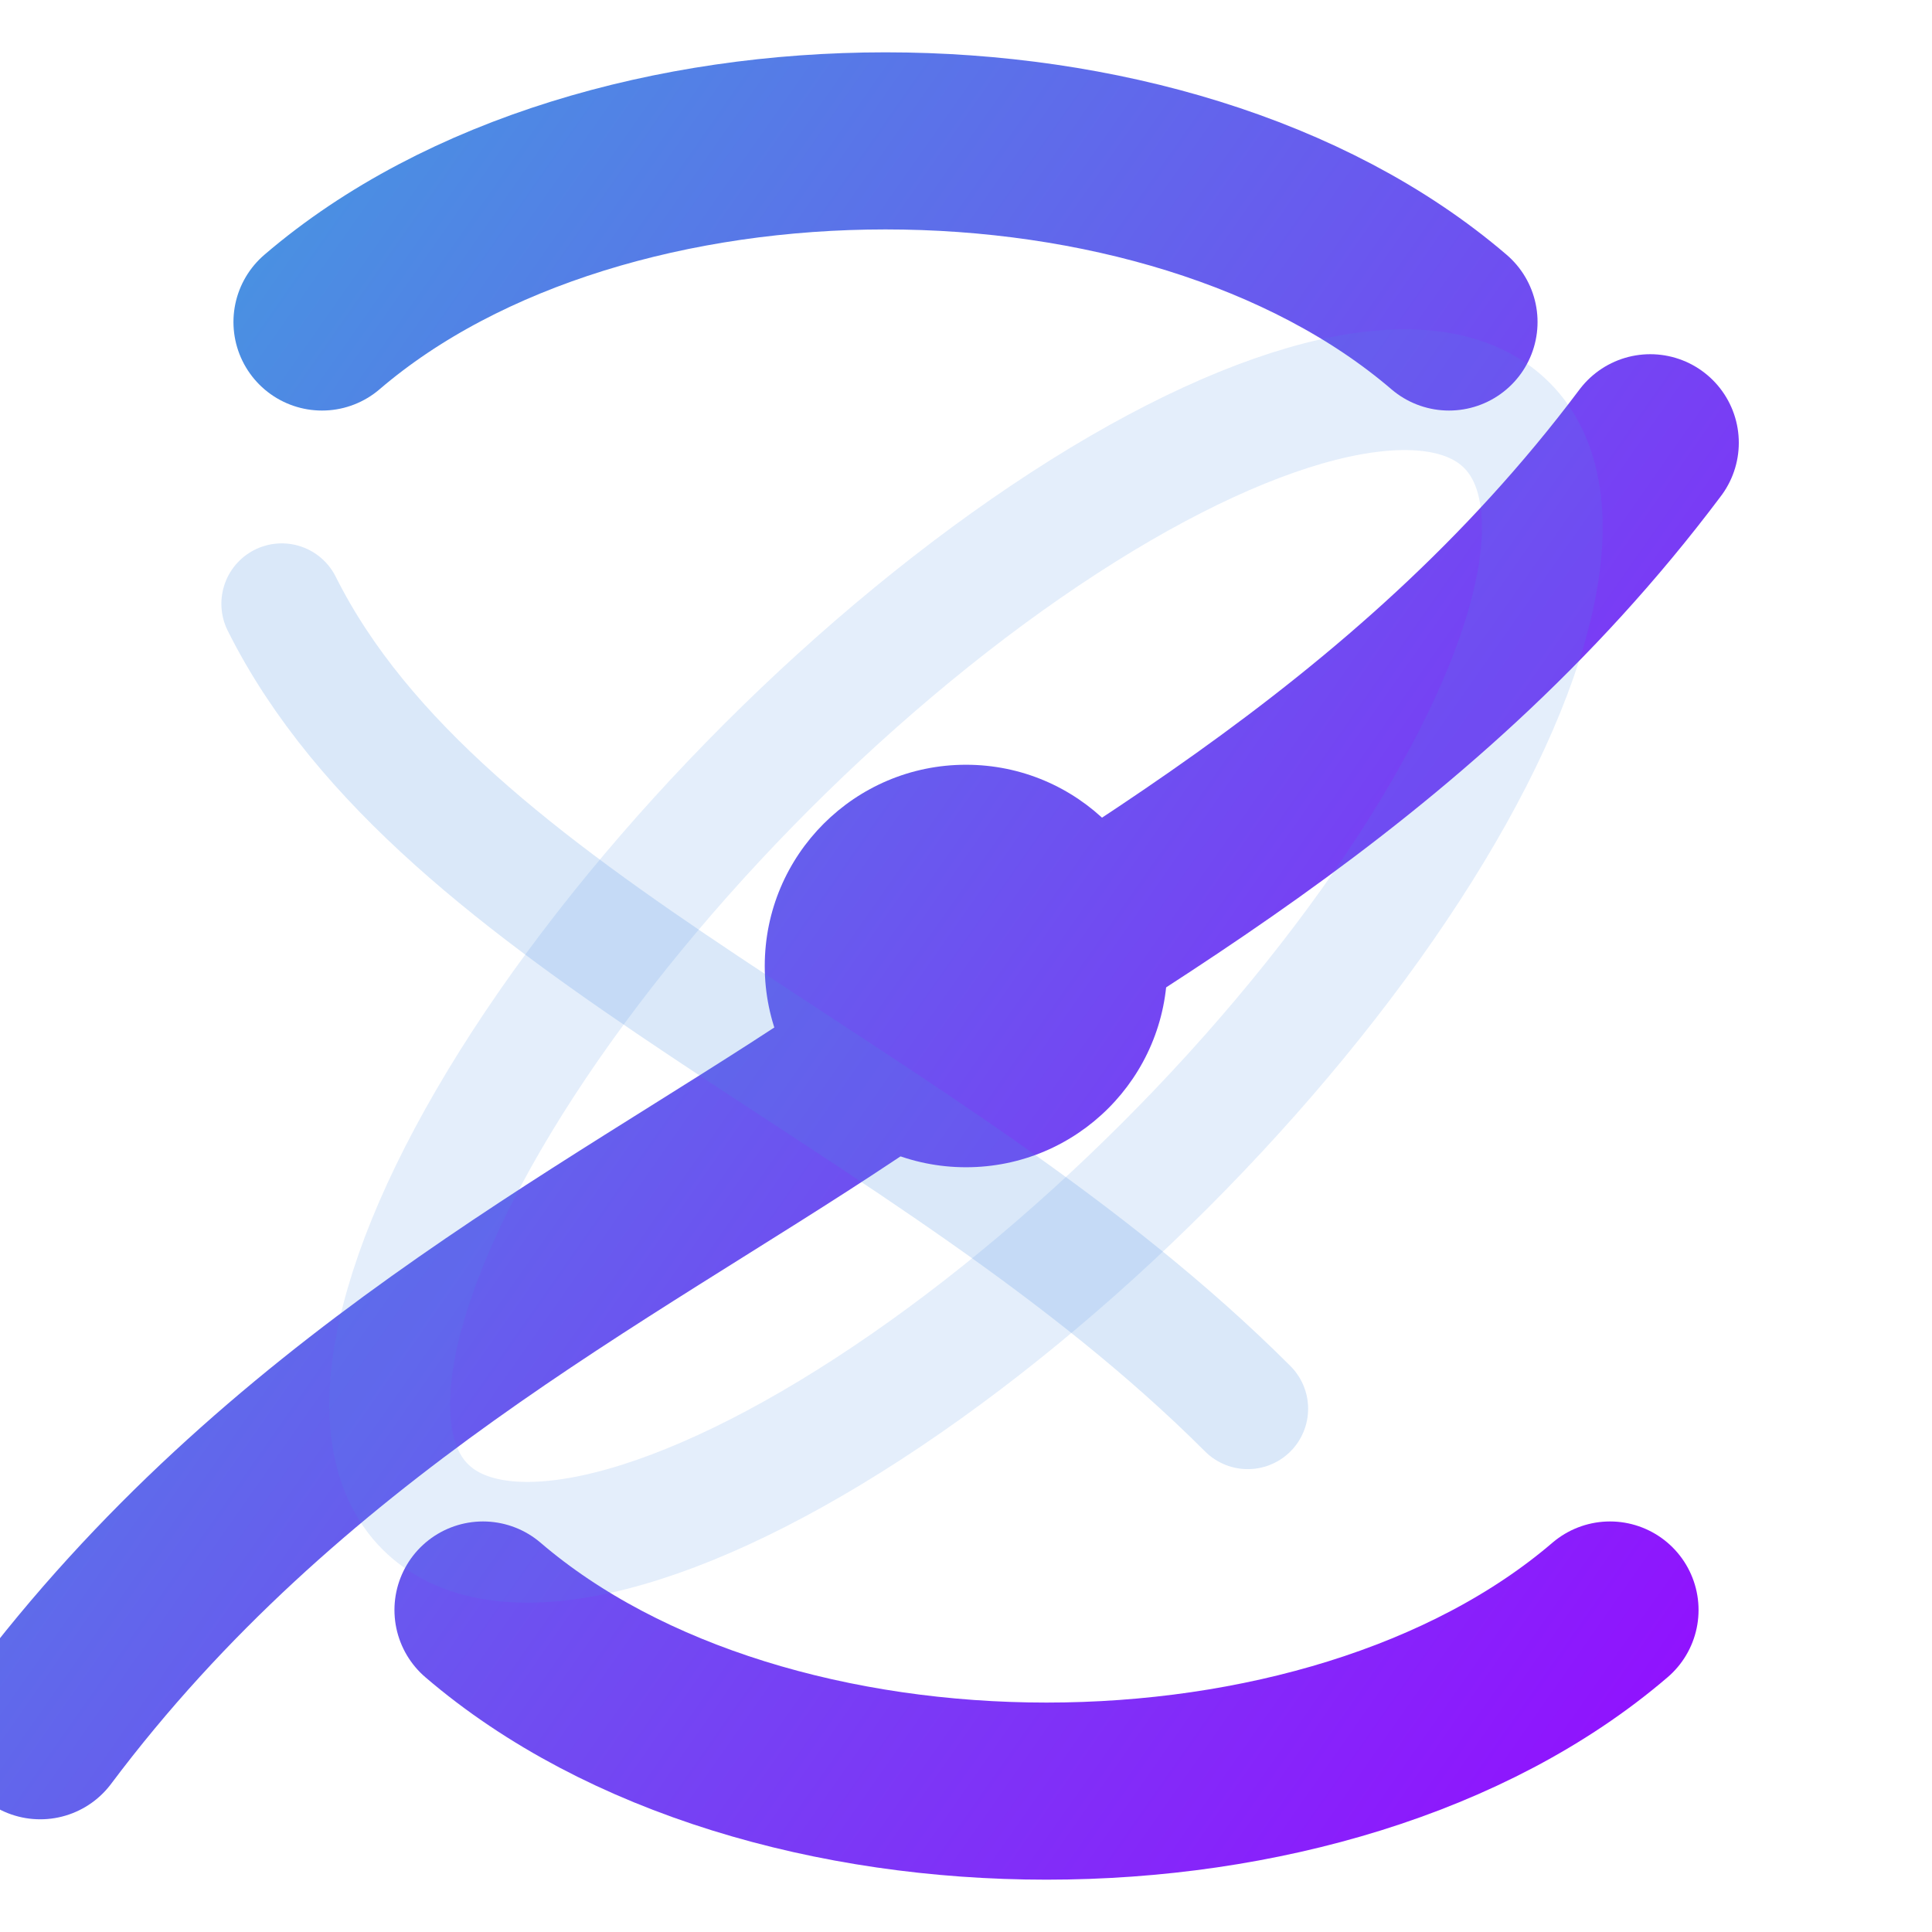
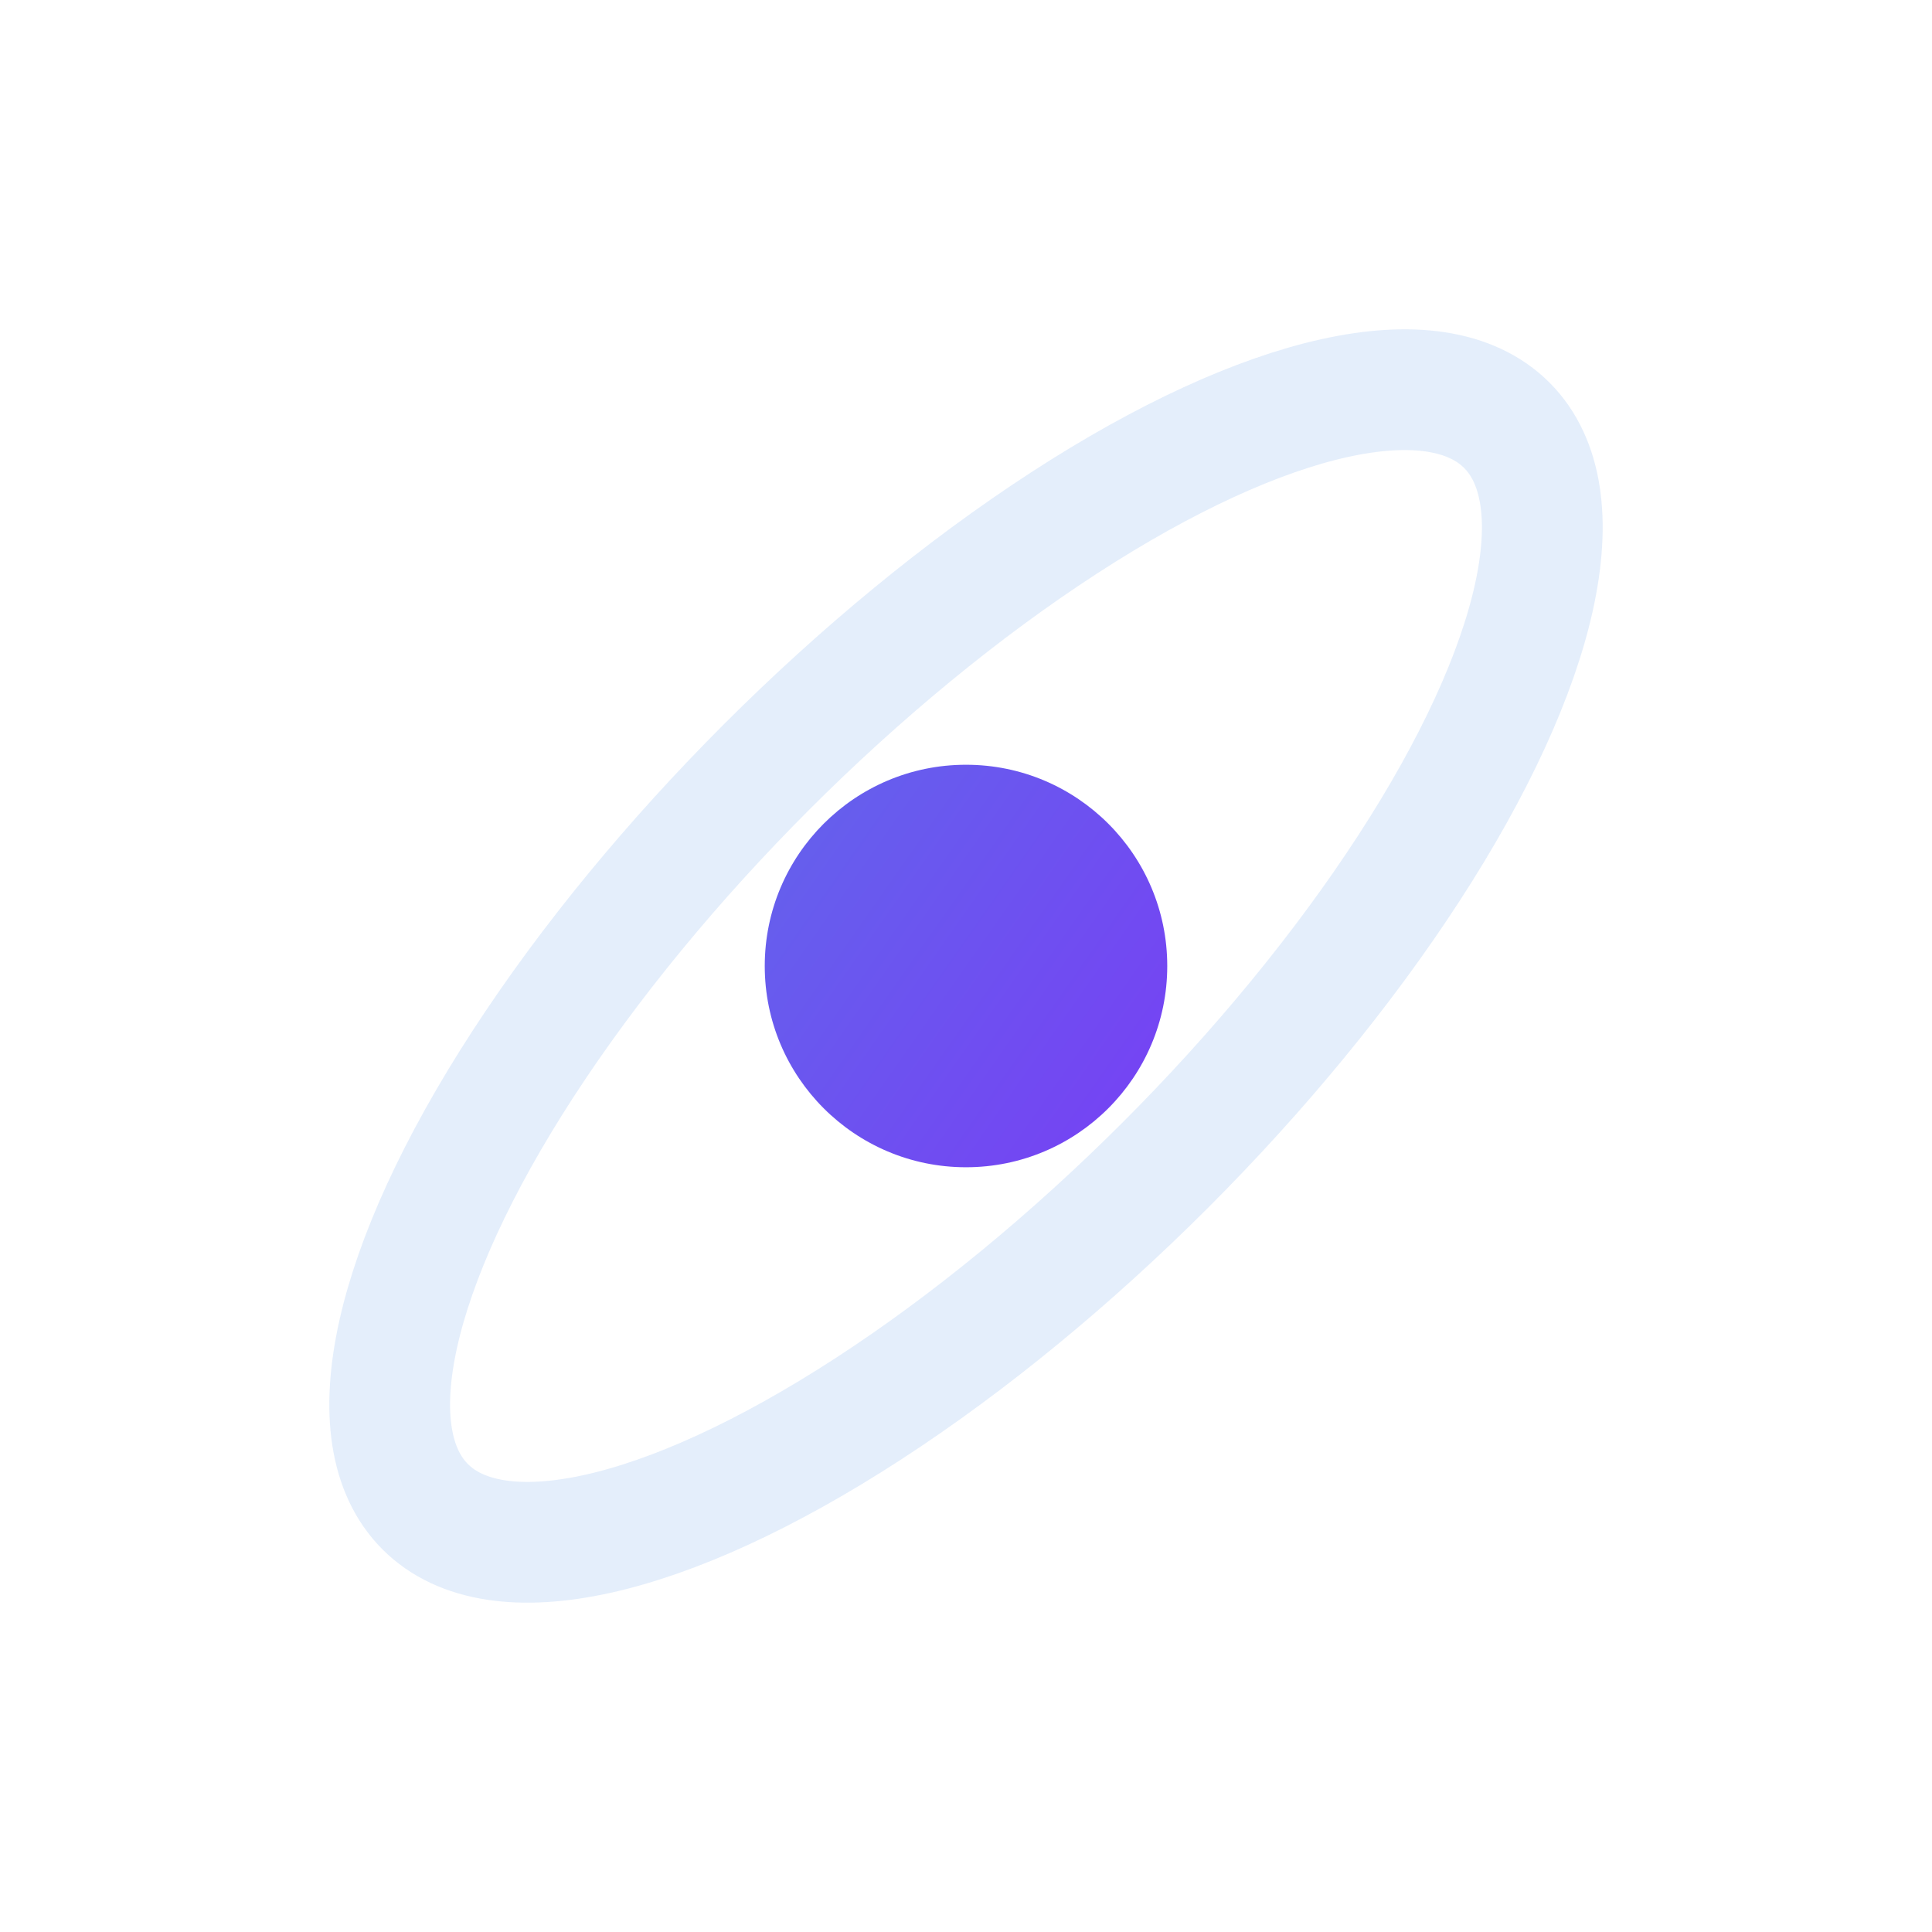
<svg xmlns="http://www.w3.org/2000/svg" width="32" height="32" viewBox="0 0 24 24" fill="none" class="atom-s-improved-gradient">
  <defs>
    <linearGradient id="atom-grad" x1="2" y1="5" x2="22" y2="19" gradientUnits="userSpaceOnUse">
      <stop offset="0%" stop-color="#4A90E2" />
      <stop offset="100%" stop-color="#9013FE" />
    </linearGradient>
  </defs>
  <circle cx="12" cy="12" r="2.5" fill="url(#atom-grad)" />
-   <path d="M20.5 5.5C17.5 9.5 13.5 11.5 10.5 13.5C7.5 15.5 3.5 17.5 0.5 21.5" stroke="url(#atom-grad)" stroke-width="2.2" stroke-linecap="round" />
-   <path d="M4 4C7.5 1 14.5 1 18 4" stroke="url(#atom-grad)" stroke-width="2.2" stroke-linecap="round" />
-   <path d="M20 20C16.5 23 9.5 23 6 20" stroke="url(#atom-grad)" stroke-width="2.2" stroke-linecap="round" />
-   <path d="M3.5 7.5C5.5 11.5 11.5 13.5 15.5 17.5" stroke="#4A90E2" stroke-width="1.5" stroke-linecap="round" opacity="0.2" />
  <ellipse cx="12" cy="12" rx="9.5" ry="3.5" transform="rotate(-45 12 12)" stroke="#4A90E2" stroke-width="1.5" opacity="0.15" />
</svg>